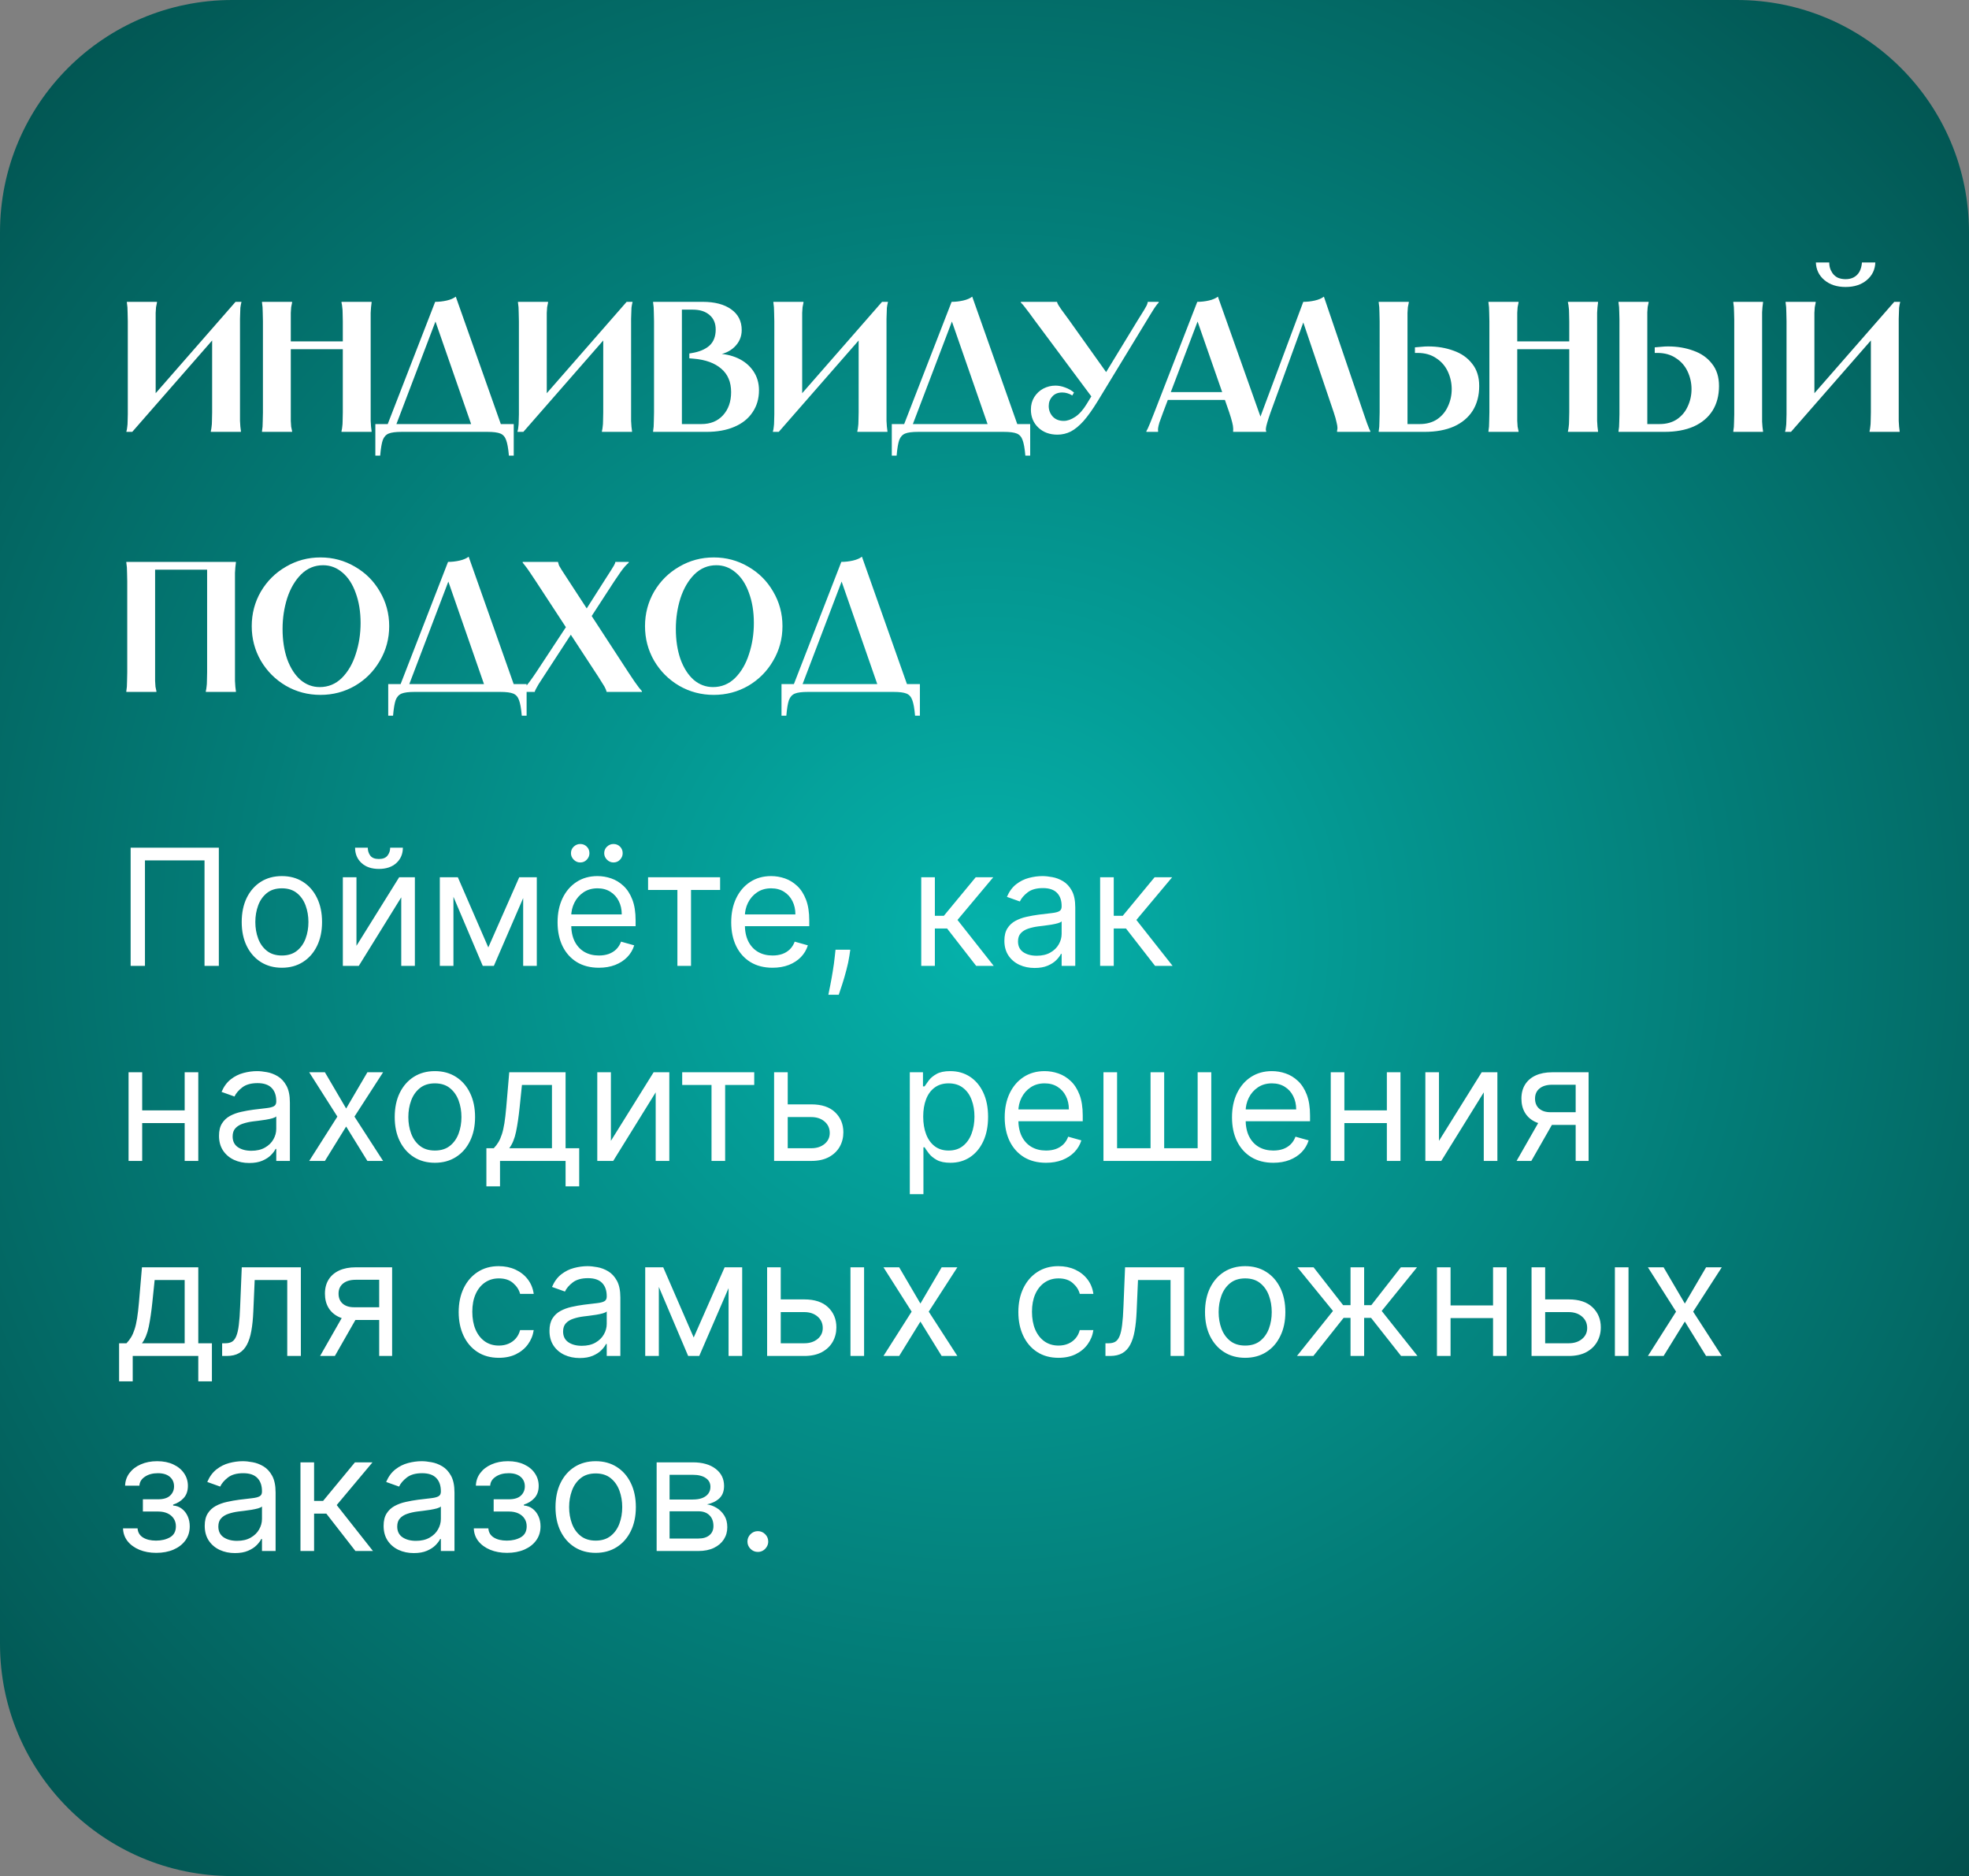
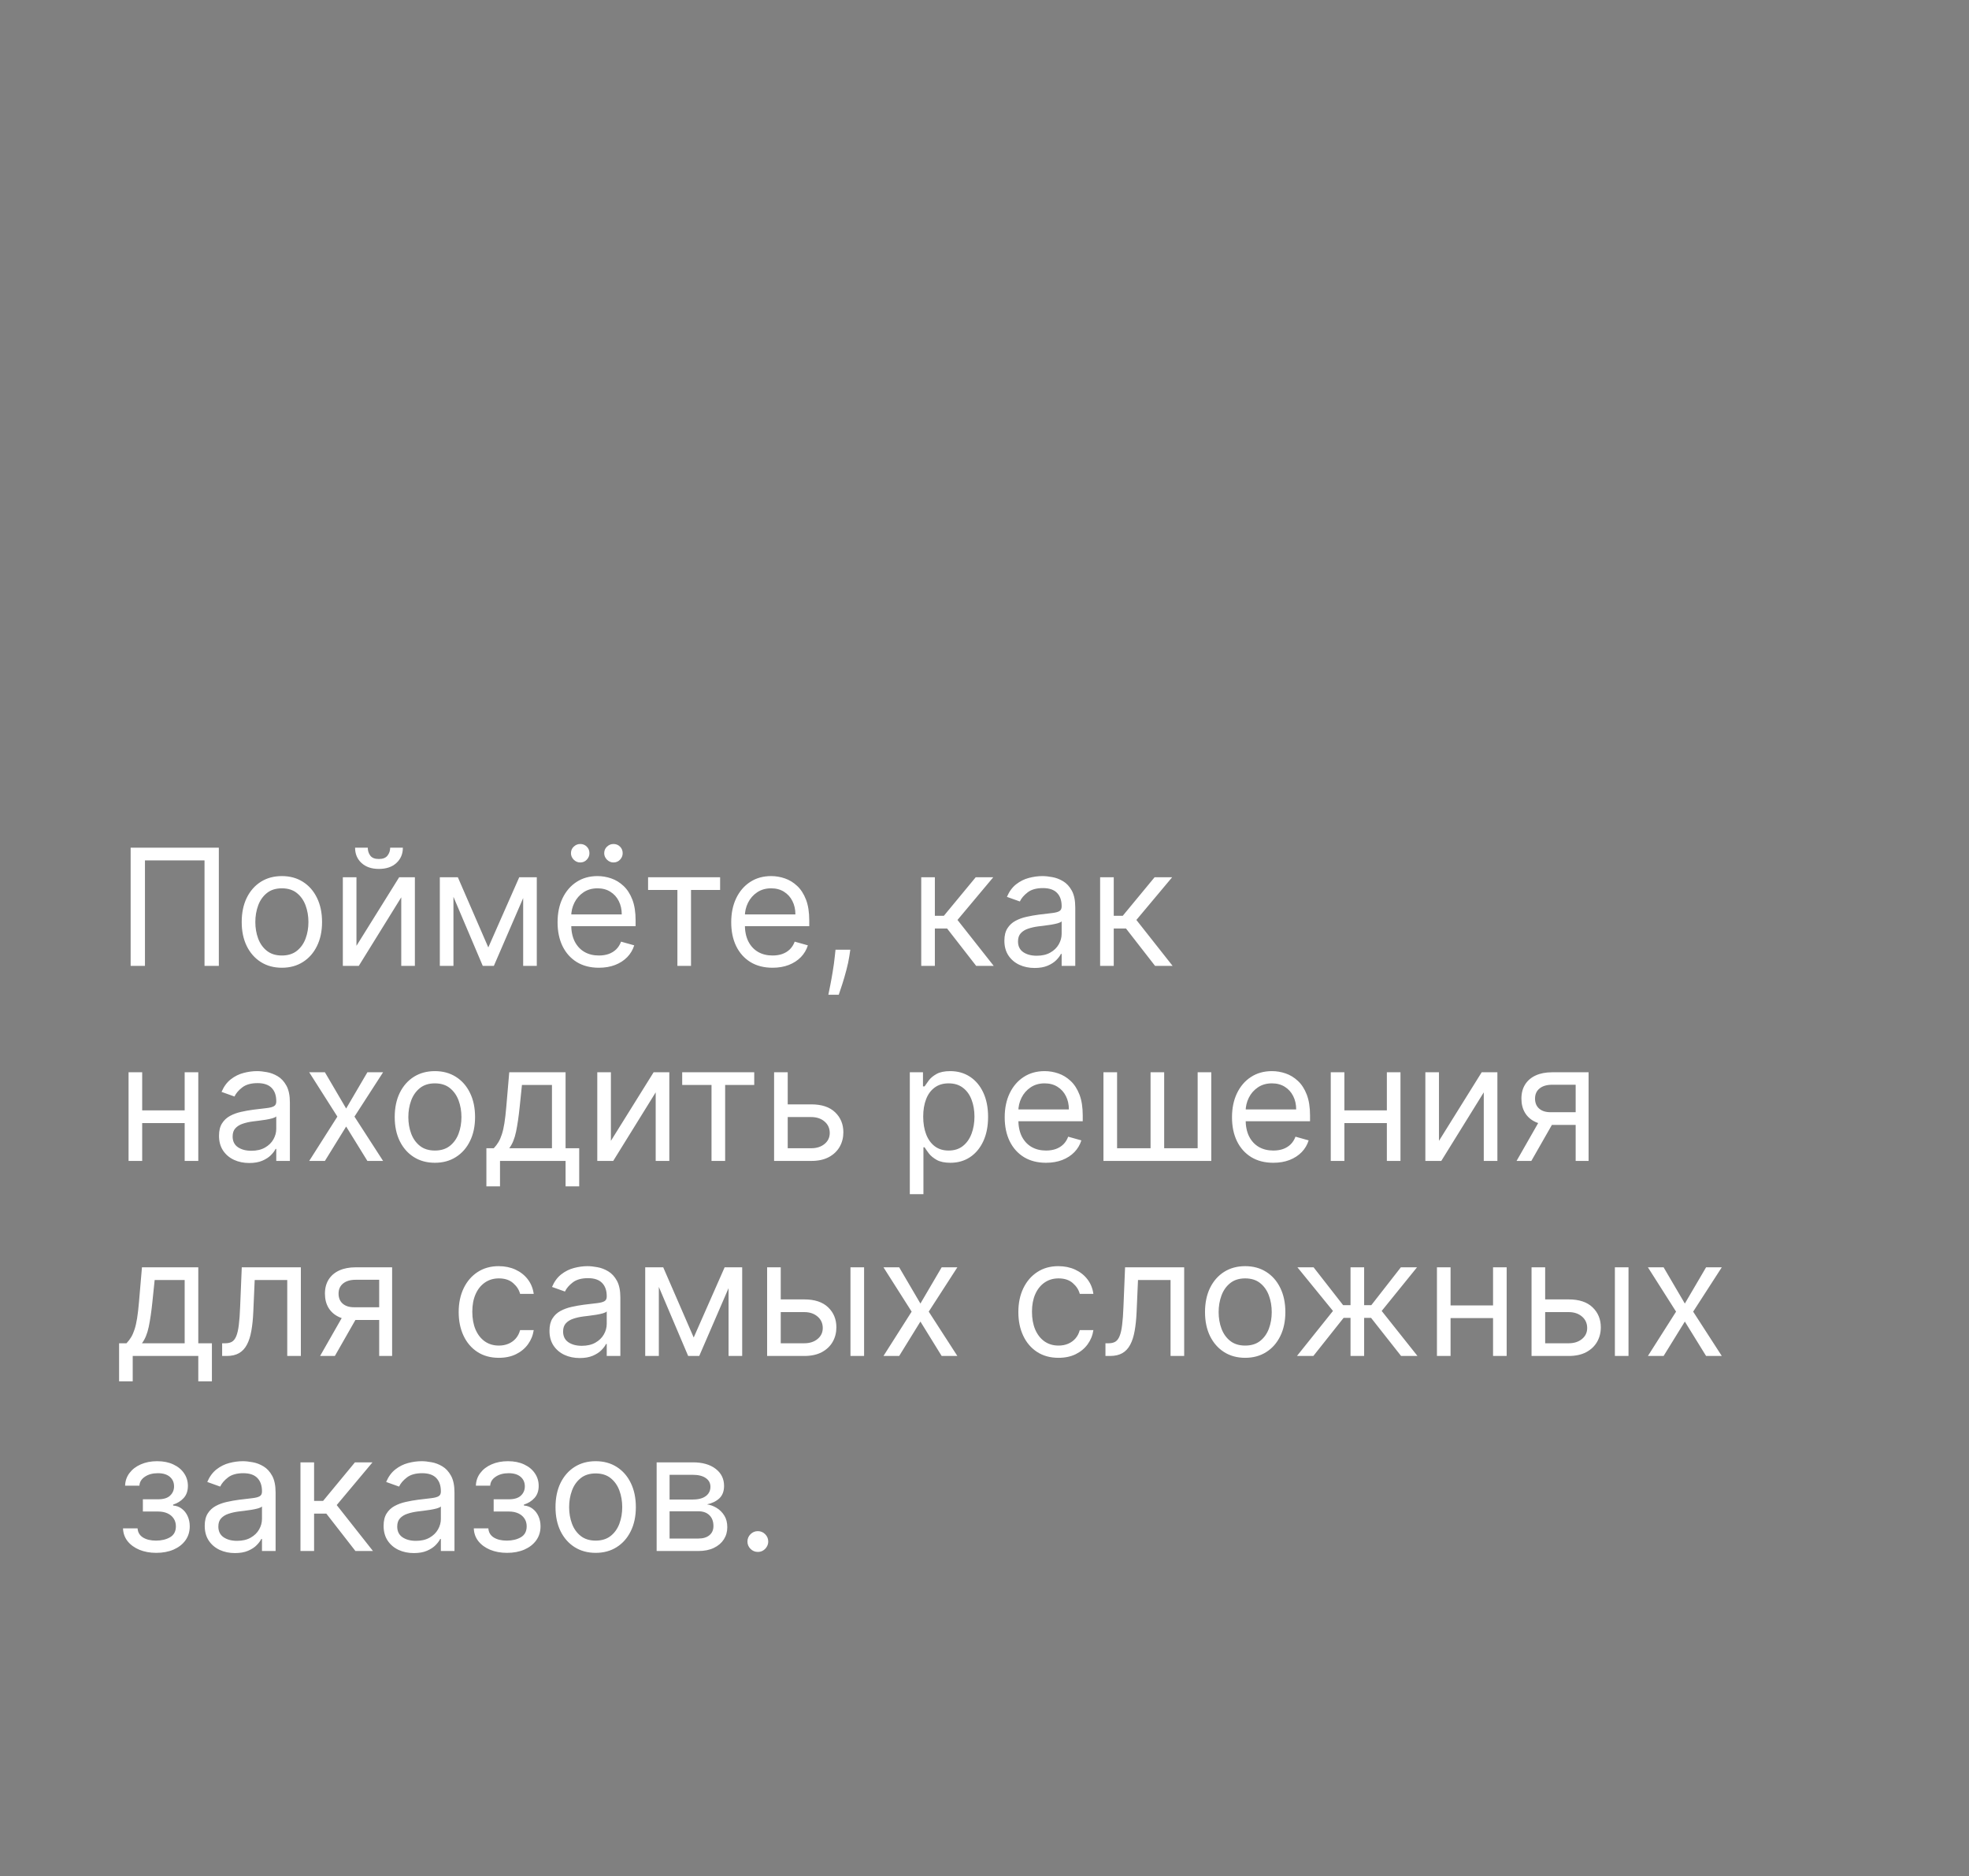
<svg xmlns="http://www.w3.org/2000/svg" width="424" height="404" viewBox="0 0 424 404" fill="none">
  <rect x="0" y="0" width="424" height="404" fill="#808080" stroke="none" />
-   <path d="M0 50C0 22.386 22.386 0 50 0H374C401.614 0 424 22.386 424 50V404H50C22.386 404 0 381.614 0 354V50Z" fill="url(#paint0_radial_898_41)" />
  <path d="M47.124 182.545V208H44.041V185.28H31.215V208H28.132V182.545H47.124ZM60.699 208.398C58.976 208.398 57.464 207.988 56.163 207.167C54.87 206.347 53.859 205.199 53.13 203.724C52.409 202.25 52.049 200.526 52.049 198.554C52.049 196.565 52.409 194.829 53.13 193.346C53.859 191.863 54.87 190.711 56.163 189.891C57.464 189.071 58.976 188.661 60.699 188.661C62.423 188.661 63.931 189.071 65.223 189.891C66.524 190.711 67.535 191.863 68.256 193.346C68.985 194.829 69.35 196.565 69.35 198.554C69.35 200.526 68.985 202.25 68.256 203.724C67.535 205.199 66.524 206.347 65.223 207.167C63.931 207.988 62.423 208.398 60.699 208.398ZM60.699 205.763C62.008 205.763 63.086 205.427 63.931 204.756C64.776 204.085 65.401 203.202 65.807 202.109C66.213 201.015 66.416 199.83 66.416 198.554C66.416 197.278 66.213 196.089 65.807 194.987C65.401 193.885 64.776 192.994 63.931 192.315C63.086 191.635 62.008 191.295 60.699 191.295C59.39 191.295 58.313 191.635 57.468 192.315C56.622 192.994 55.997 193.885 55.591 194.987C55.185 196.089 54.982 197.278 54.982 198.554C54.982 199.83 55.185 201.015 55.591 202.109C55.997 203.202 56.622 204.085 57.468 204.756C58.313 205.427 59.39 205.763 60.699 205.763ZM76.76 203.675L85.958 188.909H89.339V208H86.405V193.234L77.258 208H73.827V188.909H76.76V203.675ZM84.019 182.545H86.753C86.753 183.888 86.289 184.986 85.361 185.839C84.433 186.693 83.174 187.119 81.583 187.119C80.017 187.119 78.77 186.693 77.842 185.839C76.922 184.986 76.462 183.888 76.462 182.545H79.197C79.197 183.192 79.375 183.759 79.731 184.248C80.096 184.737 80.713 184.982 81.583 184.982C82.453 184.982 83.074 184.737 83.447 184.248C83.828 183.759 84.019 183.192 84.019 182.545ZM105.151 204.023L111.813 188.909H114.597L106.345 208H103.958L95.855 188.909H98.589L105.151 204.023ZM97.644 188.909V208H94.711V188.909H97.644ZM112.658 208V188.909H115.592V208H112.658ZM128.965 208.398C127.126 208.398 125.539 207.992 124.205 207.18C122.879 206.359 121.856 205.216 121.135 203.749C120.422 202.274 120.066 200.559 120.066 198.604C120.066 196.648 120.422 194.925 121.135 193.433C121.856 191.933 122.859 190.765 124.143 189.928C125.435 189.083 126.944 188.661 128.667 188.661C129.661 188.661 130.643 188.826 131.613 189.158C132.582 189.489 133.465 190.028 134.26 190.773C135.055 191.511 135.689 192.489 136.162 193.707C136.634 194.925 136.87 196.424 136.87 198.206V199.449H122.154V196.913H133.887C133.887 195.836 133.672 194.875 133.241 194.03C132.818 193.185 132.213 192.518 131.426 192.029C130.647 191.54 129.728 191.295 128.667 191.295C127.499 191.295 126.488 191.585 125.634 192.165C124.789 192.737 124.139 193.483 123.683 194.403C123.227 195.322 122.999 196.308 122.999 197.361V199.051C122.999 200.493 123.248 201.715 123.745 202.718C124.251 203.712 124.951 204.47 125.846 204.992C126.741 205.506 127.78 205.763 128.965 205.763C129.736 205.763 130.432 205.655 131.053 205.44C131.683 205.216 132.226 204.884 132.682 204.445C133.137 203.998 133.489 203.443 133.738 202.78L136.572 203.575C136.274 204.536 135.772 205.382 135.068 206.111C134.364 206.832 133.494 207.395 132.458 207.801C131.422 208.199 130.258 208.398 128.965 208.398ZM124.938 185.727C124.416 185.727 123.952 185.528 123.546 185.131C123.149 184.725 122.95 184.261 122.95 183.739C122.95 183.167 123.149 182.695 123.546 182.322C123.952 181.941 124.416 181.75 124.938 181.75C125.51 181.75 125.982 181.941 126.355 182.322C126.736 182.695 126.927 183.167 126.927 183.739C126.927 184.261 126.736 184.725 126.355 185.131C125.982 185.528 125.51 185.727 124.938 185.727ZM132.097 185.727C131.575 185.727 131.111 185.528 130.705 185.131C130.308 184.725 130.109 184.261 130.109 183.739C130.109 183.167 130.308 182.695 130.705 182.322C131.111 181.941 131.575 181.75 132.097 181.75C132.669 181.75 133.141 181.941 133.514 182.322C133.895 182.695 134.086 183.167 134.086 183.739C134.086 184.261 133.895 184.725 133.514 185.131C133.141 185.528 132.669 185.727 132.097 185.727ZM139.555 191.643V188.909H155.066V191.643H148.802V208H145.869V191.643H139.555ZM166.358 208.398C164.518 208.398 162.932 207.992 161.598 207.18C160.272 206.359 159.248 205.216 158.528 203.749C157.815 202.274 157.459 200.559 157.459 198.604C157.459 196.648 157.815 194.925 158.528 193.433C159.248 191.933 160.251 190.765 161.535 189.928C162.828 189.083 164.336 188.661 166.06 188.661C167.054 188.661 168.036 188.826 169.005 189.158C169.975 189.489 170.857 190.028 171.653 190.773C172.448 191.511 173.082 192.489 173.554 193.707C174.027 194.925 174.263 196.424 174.263 198.206V199.449H159.547V196.913H171.28C171.28 195.836 171.064 194.875 170.633 194.03C170.211 193.185 169.606 192.518 168.819 192.029C168.04 191.54 167.12 191.295 166.06 191.295C164.891 191.295 163.88 191.585 163.027 192.165C162.182 192.737 161.531 193.483 161.076 194.403C160.62 195.322 160.392 196.308 160.392 197.361V199.051C160.392 200.493 160.641 201.715 161.138 202.718C161.643 203.712 162.343 204.47 163.238 204.992C164.133 205.506 165.173 205.763 166.358 205.763C167.128 205.763 167.824 205.655 168.446 205.44C169.076 205.216 169.618 204.884 170.074 204.445C170.53 203.998 170.882 203.443 171.131 202.78L173.964 203.575C173.666 204.536 173.165 205.382 172.46 206.111C171.756 206.832 170.886 207.395 169.85 207.801C168.815 208.199 167.65 208.398 166.358 208.398ZM183.1 204.52L182.901 205.862C182.76 206.807 182.545 207.818 182.255 208.895C181.973 209.972 181.679 210.987 181.372 211.94C181.065 212.893 180.813 213.651 180.614 214.214H178.377C178.484 213.684 178.625 212.984 178.799 212.114C178.973 211.244 179.147 210.27 179.321 209.193C179.504 208.124 179.653 207.031 179.769 205.912L179.918 204.52H183.1ZM198.378 208V188.909H201.311V197.212H203.25L210.111 188.909H213.889L206.183 198.107L213.989 208H210.21L203.946 199.946H201.311V208H198.378ZM222.795 208.447C221.585 208.447 220.487 208.22 219.501 207.764C218.515 207.3 217.732 206.633 217.152 205.763C216.572 204.884 216.282 203.824 216.282 202.581C216.282 201.487 216.497 200.601 216.928 199.921C217.359 199.233 217.935 198.695 218.656 198.305C219.377 197.916 220.172 197.626 221.042 197.435C221.921 197.237 222.803 197.079 223.69 196.963C224.85 196.814 225.79 196.702 226.511 196.627C227.24 196.545 227.77 196.408 228.102 196.217C228.442 196.027 228.612 195.695 228.612 195.223V195.124C228.612 193.897 228.276 192.944 227.605 192.265C226.942 191.585 225.935 191.246 224.585 191.246C223.184 191.246 222.086 191.552 221.291 192.165C220.495 192.779 219.936 193.433 219.613 194.129L216.829 193.135C217.326 191.975 217.989 191.072 218.817 190.425C219.654 189.771 220.566 189.315 221.552 189.058C222.546 188.793 223.524 188.661 224.485 188.661C225.098 188.661 225.803 188.735 226.598 188.884C227.402 189.025 228.176 189.319 228.922 189.767C229.676 190.214 230.302 190.889 230.799 191.793C231.296 192.696 231.545 193.906 231.545 195.422V208H228.612V205.415H228.462C228.263 205.829 227.932 206.272 227.468 206.745C227.004 207.217 226.387 207.619 225.616 207.95C224.846 208.282 223.905 208.447 222.795 208.447ZM223.242 205.812C224.402 205.812 225.38 205.585 226.175 205.129C226.979 204.673 227.584 204.085 227.99 203.364C228.404 202.643 228.612 201.885 228.612 201.089V198.405C228.487 198.554 228.214 198.691 227.791 198.815C227.377 198.931 226.896 199.035 226.349 199.126C225.811 199.209 225.285 199.283 224.771 199.349C224.266 199.407 223.855 199.457 223.54 199.499C222.778 199.598 222.066 199.76 221.403 199.983C220.748 200.199 220.218 200.526 219.812 200.965C219.414 201.396 219.215 201.984 219.215 202.73C219.215 203.749 219.592 204.52 220.346 205.042C221.109 205.556 222.074 205.812 223.242 205.812ZM236.899 208V188.909H239.832V197.212H241.771L248.631 188.909H252.41L244.704 198.107L252.509 208H248.731L242.467 199.946H239.832V208H236.899ZM40.462 239.112V241.847H29.922V239.112H40.462ZM30.618 230.909V250H27.685V230.909H30.618ZM42.699 230.909V250H39.766V230.909H42.699ZM53.674 250.447C52.464 250.447 51.366 250.22 50.38 249.764C49.394 249.3 48.611 248.633 48.031 247.763C47.451 246.884 47.161 245.824 47.161 244.581C47.161 243.487 47.376 242.601 47.807 241.921C48.238 241.233 48.814 240.695 49.535 240.305C50.256 239.916 51.051 239.626 51.921 239.435C52.8 239.237 53.682 239.079 54.569 238.963C55.729 238.814 56.669 238.702 57.39 238.627C58.119 238.545 58.649 238.408 58.981 238.217C59.321 238.027 59.49 237.695 59.49 237.223V237.124C59.49 235.897 59.155 234.944 58.484 234.265C57.821 233.585 56.814 233.246 55.463 233.246C54.063 233.246 52.965 233.552 52.17 234.165C51.374 234.779 50.815 235.433 50.492 236.129L47.708 235.135C48.205 233.975 48.868 233.072 49.696 232.425C50.533 231.771 51.445 231.315 52.431 231.058C53.425 230.793 54.403 230.661 55.364 230.661C55.977 230.661 56.681 230.735 57.477 230.884C58.281 231.025 59.055 231.319 59.801 231.767C60.555 232.214 61.181 232.889 61.678 233.793C62.175 234.696 62.424 235.906 62.424 237.422V250H59.49V247.415H59.341C59.142 247.829 58.811 248.272 58.347 248.745C57.883 249.217 57.266 249.619 56.495 249.95C55.724 250.282 54.784 250.447 53.674 250.447ZM54.121 247.812C55.281 247.812 56.259 247.585 57.054 247.129C57.858 246.673 58.463 246.085 58.869 245.364C59.283 244.643 59.49 243.885 59.49 243.089V240.405C59.366 240.554 59.093 240.691 58.67 240.815C58.256 240.931 57.775 241.035 57.228 241.126C56.69 241.209 56.164 241.283 55.65 241.349C55.144 241.407 54.734 241.457 54.419 241.499C53.657 241.598 52.944 241.76 52.282 241.983C51.627 242.199 51.097 242.526 50.691 242.965C50.293 243.396 50.094 243.984 50.094 244.73C50.094 245.749 50.471 246.52 51.225 247.042C51.987 247.556 52.953 247.812 54.121 247.812ZM69.965 230.909L74.539 238.714L79.113 230.909H82.493L76.329 240.455L82.493 250H79.113L74.539 242.592L69.965 250H66.584L72.65 240.455L66.584 230.909H69.965ZM93.648 250.398C91.925 250.398 90.413 249.988 89.112 249.167C87.819 248.347 86.808 247.199 86.079 245.724C85.358 244.25 84.998 242.526 84.998 240.554C84.998 238.565 85.358 236.829 86.079 235.346C86.808 233.863 87.819 232.711 89.112 231.891C90.413 231.071 91.925 230.661 93.648 230.661C95.372 230.661 96.88 231.071 98.172 231.891C99.473 232.711 100.484 233.863 101.205 235.346C101.934 236.829 102.299 238.565 102.299 240.554C102.299 242.526 101.934 244.25 101.205 245.724C100.484 247.199 99.473 248.347 98.172 249.167C96.88 249.988 95.372 250.398 93.648 250.398ZM93.648 247.763C94.957 247.763 96.035 247.427 96.88 246.756C97.725 246.085 98.351 245.202 98.757 244.109C99.163 243.015 99.366 241.83 99.366 240.554C99.366 239.278 99.163 238.089 98.757 236.987C98.351 235.885 97.725 234.994 96.88 234.315C96.035 233.635 94.957 233.295 93.648 233.295C92.339 233.295 91.262 233.635 90.417 234.315C89.572 234.994 88.946 235.885 88.54 236.987C88.134 238.089 87.931 239.278 87.931 240.554C87.931 241.83 88.134 243.015 88.54 244.109C88.946 245.202 89.572 246.085 90.417 246.756C91.262 247.427 92.339 247.763 93.648 247.763ZM104.738 255.469V247.266H106.329C106.718 246.86 107.054 246.42 107.336 245.948C107.617 245.476 107.862 244.917 108.069 244.27C108.285 243.616 108.467 242.82 108.616 241.884C108.765 240.939 108.898 239.8 109.014 238.466L109.66 230.909H121.791V247.266H124.724V255.469H121.791V250H107.671V255.469H104.738ZM109.66 247.266H118.857V233.643H112.394L111.897 238.466C111.69 240.463 111.433 242.207 111.127 243.699C110.82 245.19 110.331 246.379 109.66 247.266ZM131.551 245.675L140.748 230.909H144.129V250H141.195V235.234L132.048 250H128.617V230.909H131.551V245.675ZM146.903 233.643V230.909H162.415V233.643H156.151V250H153.217V233.643H146.903ZM169.229 237.82H174.698C176.935 237.82 178.646 238.387 179.831 239.522C181.016 240.658 181.608 242.095 181.608 243.835C181.608 244.979 181.343 246.019 180.813 246.955C180.282 247.883 179.504 248.625 178.476 249.18C177.449 249.727 176.189 250 174.698 250H166.693V230.909H169.627V247.266H174.698C175.858 247.266 176.811 246.959 177.556 246.346C178.302 245.733 178.675 244.946 178.675 243.984C178.675 242.973 178.302 242.149 177.556 241.511C176.811 240.873 175.858 240.554 174.698 240.554H169.229V237.82ZM195.917 257.159V230.909H198.751V233.942H199.099C199.314 233.61 199.613 233.188 199.994 232.674C200.383 232.152 200.938 231.688 201.659 231.282C202.388 230.868 203.374 230.661 204.617 230.661C206.225 230.661 207.642 231.062 208.868 231.866C210.094 232.67 211.051 233.809 211.739 235.284C212.427 236.759 212.771 238.499 212.771 240.504C212.771 242.526 212.427 244.279 211.739 245.762C211.051 247.237 210.099 248.38 208.881 249.192C207.662 249.996 206.258 250.398 204.667 250.398C203.441 250.398 202.459 250.195 201.721 249.789C200.984 249.374 200.416 248.906 200.019 248.384C199.621 247.854 199.314 247.415 199.099 247.067H198.85V257.159H195.917ZM198.801 240.455C198.801 241.896 199.012 243.168 199.434 244.27C199.857 245.364 200.474 246.222 201.286 246.843C202.098 247.456 203.093 247.763 204.269 247.763C205.496 247.763 206.519 247.44 207.339 246.793C208.168 246.139 208.789 245.26 209.204 244.158C209.626 243.048 209.838 241.813 209.838 240.455C209.838 239.112 209.63 237.902 209.216 236.825C208.81 235.74 208.193 234.882 207.364 234.252C206.544 233.614 205.512 233.295 204.269 233.295C203.076 233.295 202.074 233.598 201.262 234.203C200.45 234.799 199.836 235.636 199.422 236.713C199.008 237.782 198.801 239.029 198.801 240.455ZM225.249 250.398C223.41 250.398 221.823 249.992 220.489 249.18C219.163 248.359 218.14 247.216 217.419 245.749C216.707 244.274 216.35 242.559 216.35 240.604C216.35 238.648 216.707 236.925 217.419 235.433C218.14 233.933 219.143 232.765 220.427 231.928C221.72 231.083 223.228 230.661 224.951 230.661C225.945 230.661 226.927 230.826 227.897 231.158C228.866 231.489 229.749 232.028 230.544 232.773C231.34 233.511 231.974 234.489 232.446 235.707C232.918 236.925 233.154 238.424 233.154 240.206V241.449H218.438V238.913H230.171C230.171 237.836 229.956 236.875 229.525 236.03C229.102 235.185 228.498 234.518 227.71 234.029C226.932 233.54 226.012 233.295 224.951 233.295C223.783 233.295 222.772 233.585 221.919 234.165C221.073 234.737 220.423 235.483 219.967 236.403C219.511 237.322 219.284 238.308 219.284 239.361V241.051C219.284 242.493 219.532 243.715 220.029 244.718C220.535 245.712 221.235 246.47 222.13 246.992C223.025 247.506 224.065 247.763 225.249 247.763C226.02 247.763 226.716 247.655 227.338 247.44C227.967 247.216 228.51 246.884 228.966 246.445C229.421 245.998 229.774 245.443 230.022 244.78L232.856 245.575C232.558 246.536 232.056 247.382 231.352 248.111C230.648 248.832 229.778 249.395 228.742 249.801C227.706 250.199 226.542 250.398 225.249 250.398ZM237.616 230.909H240.55V247.266H247.758V230.909H250.692V247.266H257.9V230.909H260.834V250H237.616V230.909ZM274.195 250.398C272.355 250.398 270.769 249.992 269.434 249.18C268.109 248.359 267.085 247.216 266.365 245.749C265.652 244.274 265.296 242.559 265.296 240.604C265.296 238.648 265.652 236.925 266.365 235.433C267.085 233.933 268.088 232.765 269.372 231.928C270.665 231.083 272.173 230.661 273.896 230.661C274.891 230.661 275.873 230.826 276.842 231.158C277.812 231.489 278.694 232.028 279.49 232.773C280.285 233.511 280.919 234.489 281.391 235.707C281.863 236.925 282.1 238.424 282.1 240.206V241.449H267.384V238.913H279.117C279.117 237.836 278.901 236.875 278.47 236.03C278.048 235.185 277.443 234.518 276.656 234.029C275.877 233.54 274.957 233.295 273.896 233.295C272.728 233.295 271.717 233.585 270.864 234.165C270.019 234.737 269.368 235.483 268.912 236.403C268.457 237.322 268.229 238.308 268.229 239.361V241.051C268.229 242.493 268.477 243.715 268.975 244.718C269.48 245.712 270.18 246.47 271.075 246.992C271.97 247.506 273.01 247.763 274.195 247.763C274.965 247.763 275.661 247.655 276.283 247.44C276.913 247.216 277.455 246.884 277.911 246.445C278.367 245.998 278.719 245.443 278.968 244.78L281.801 245.575C281.503 246.536 281.002 247.382 280.297 248.111C279.593 248.832 278.723 249.395 277.687 249.801C276.652 250.199 275.487 250.398 274.195 250.398ZM299.339 239.112V241.847H288.799V239.112H299.339ZM289.495 230.909V250H286.562V230.909H289.495ZM301.576 230.909V250H298.643V230.909H301.576ZM309.866 245.675L319.063 230.909H322.444V250H319.511V235.234L310.363 250H306.933V230.909H309.866V245.675ZM339.301 250V233.594H334.23C333.086 233.594 332.187 233.859 331.533 234.389C330.878 234.92 330.551 235.649 330.551 236.577C330.551 237.488 330.845 238.205 331.433 238.727C332.03 239.249 332.846 239.51 333.882 239.51H340.047V242.244H333.882C332.589 242.244 331.475 242.016 330.538 241.561C329.602 241.105 328.881 240.455 328.376 239.609C327.87 238.756 327.618 237.745 327.618 236.577C327.618 235.4 327.883 234.389 328.413 233.544C328.943 232.699 329.702 232.048 330.688 231.593C331.682 231.137 332.863 230.909 334.23 230.909H342.085V250H339.301ZM326.574 250L331.993 240.504H335.174L329.755 250H326.574ZM25.646 297.469V289.266H27.237C27.627 288.86 27.962 288.42 28.244 287.948C28.526 287.476 28.77 286.917 28.977 286.27C29.193 285.616 29.375 284.82 29.524 283.884C29.673 282.939 29.806 281.8 29.922 280.466L30.568 272.909H42.699V289.266H45.632V297.469H42.699V292H28.579V297.469H25.646ZM30.568 289.266H39.766V275.643H33.303L32.805 280.466C32.598 282.463 32.341 284.207 32.035 285.699C31.728 287.19 31.239 288.379 30.568 289.266ZM47.835 292V289.266H48.531C49.103 289.266 49.579 289.154 49.961 288.93C50.342 288.698 50.648 288.296 50.88 287.724C51.12 287.144 51.303 286.341 51.427 285.313C51.56 284.277 51.655 282.96 51.713 281.361L52.061 272.909H64.788V292H61.855V275.643H54.845L54.547 282.455C54.48 284.021 54.34 285.4 54.124 286.593C53.917 287.778 53.598 288.773 53.167 289.576C52.745 290.38 52.181 290.985 51.477 291.391C50.773 291.797 49.89 292 48.83 292H47.835ZM81.654 292V275.594H76.583C75.44 275.594 74.541 275.859 73.886 276.389C73.232 276.92 72.904 277.649 72.904 278.577C72.904 279.488 73.198 280.205 73.787 280.727C74.383 281.249 75.2 281.51 76.235 281.51H82.4V284.244H76.235C74.943 284.244 73.828 284.016 72.892 283.561C71.956 283.105 71.235 282.455 70.729 281.609C70.224 280.756 69.971 279.745 69.971 278.577C69.971 277.4 70.236 276.389 70.767 275.544C71.297 274.699 72.055 274.048 73.041 273.593C74.035 273.137 75.216 272.909 76.583 272.909H84.439V292H81.654ZM68.927 292L74.346 282.504H77.528L72.109 292H68.927ZM107.423 292.398C105.633 292.398 104.092 291.975 102.799 291.13C101.507 290.285 100.512 289.121 99.816 287.637C99.12 286.154 98.772 284.46 98.772 282.554C98.772 280.615 99.129 278.904 99.841 277.421C100.562 275.929 101.565 274.765 102.849 273.928C104.142 273.083 105.65 272.661 107.373 272.661C108.715 272.661 109.925 272.909 111.002 273.406C112.079 273.903 112.962 274.599 113.65 275.494C114.337 276.389 114.764 277.433 114.93 278.626H111.997C111.773 277.756 111.276 276.986 110.505 276.315C109.743 275.635 108.715 275.295 107.423 275.295C106.279 275.295 105.277 275.594 104.415 276.19C103.561 276.779 102.894 277.611 102.414 278.689C101.942 279.757 101.705 281.013 101.705 282.455C101.705 283.929 101.937 285.214 102.401 286.308C102.874 287.401 103.537 288.251 104.39 288.855C105.252 289.46 106.263 289.763 107.423 289.763C108.185 289.763 108.877 289.63 109.498 289.365C110.12 289.1 110.646 288.719 111.077 288.222C111.508 287.724 111.814 287.128 111.997 286.432H114.93C114.764 287.559 114.354 288.574 113.699 289.477C113.053 290.372 112.195 291.084 111.127 291.615C110.066 292.137 108.831 292.398 107.423 292.398ZM124.836 292.447C123.626 292.447 122.528 292.22 121.542 291.764C120.556 291.3 119.773 290.633 119.193 289.763C118.613 288.884 118.323 287.824 118.323 286.581C118.323 285.487 118.538 284.601 118.969 283.921C119.4 283.233 119.976 282.695 120.697 282.305C121.418 281.916 122.213 281.626 123.083 281.435C123.962 281.237 124.844 281.079 125.731 280.963C126.891 280.814 127.831 280.702 128.552 280.627C129.281 280.545 129.811 280.408 130.143 280.217C130.483 280.027 130.653 279.695 130.653 279.223V279.124C130.653 277.897 130.317 276.944 129.646 276.265C128.983 275.585 127.976 275.246 126.626 275.246C125.225 275.246 124.127 275.552 123.332 276.165C122.536 276.779 121.977 277.433 121.654 278.129L118.87 277.135C119.367 275.975 120.03 275.072 120.858 274.425C121.695 273.771 122.607 273.315 123.593 273.058C124.587 272.793 125.565 272.661 126.526 272.661C127.139 272.661 127.844 272.735 128.639 272.884C129.443 273.025 130.218 273.319 130.963 273.767C131.717 274.214 132.343 274.889 132.84 275.793C133.337 276.696 133.586 277.906 133.586 279.422V292H130.653V289.415H130.503C130.305 289.829 129.973 290.272 129.509 290.745C129.045 291.217 128.428 291.619 127.657 291.95C126.887 292.282 125.946 292.447 124.836 292.447ZM125.283 289.812C126.443 289.812 127.421 289.585 128.216 289.129C129.02 288.673 129.625 288.085 130.031 287.364C130.445 286.643 130.653 285.885 130.653 285.089V282.405C130.528 282.554 130.255 282.691 129.832 282.815C129.418 282.931 128.937 283.035 128.39 283.126C127.852 283.209 127.326 283.283 126.812 283.349C126.307 283.407 125.896 283.457 125.581 283.499C124.819 283.598 124.107 283.76 123.444 283.983C122.789 284.199 122.259 284.526 121.853 284.965C121.455 285.396 121.256 285.984 121.256 286.73C121.256 287.749 121.633 288.52 122.387 289.042C123.15 289.556 124.115 289.812 125.283 289.812ZM149.38 288.023L156.042 272.909H158.826L150.573 292H148.187L140.083 272.909H142.817L149.38 288.023ZM141.873 272.909V292H138.94V272.909H141.873ZM156.887 292V272.909H159.82V292H156.887ZM167.725 279.82H173.194C175.431 279.82 177.142 280.387 178.327 281.522C179.512 282.658 180.104 284.095 180.104 285.835C180.104 286.979 179.839 288.019 179.309 288.955C178.779 289.883 178 290.625 176.972 291.18C175.945 291.727 174.685 292 173.194 292H165.19V272.909H168.123V289.266H173.194C174.354 289.266 175.307 288.959 176.052 288.346C176.798 287.733 177.171 286.946 177.171 285.984C177.171 284.973 176.798 284.149 176.052 283.511C175.307 282.873 174.354 282.554 173.194 282.554H167.725V279.82ZM183.137 292V272.909H186.07V292H183.137ZM193.627 272.909L198.201 280.714L202.775 272.909H206.155L199.991 282.455L206.155 292H202.775L198.201 284.592L193.627 292H190.246L196.312 282.455L190.246 272.909H193.627ZM227.94 292.398C226.151 292.398 224.609 291.975 223.317 291.13C222.024 290.285 221.03 289.121 220.334 287.637C219.638 286.154 219.29 284.46 219.29 282.554C219.29 280.615 219.646 278.904 220.359 277.421C221.08 275.929 222.082 274.765 223.366 273.928C224.659 273.083 226.167 272.661 227.891 272.661C229.233 272.661 230.443 272.909 231.52 273.406C232.597 273.903 233.48 274.599 234.167 275.494C234.855 276.389 235.282 277.433 235.447 278.626H232.514C232.29 277.756 231.793 276.986 231.023 276.315C230.26 275.635 229.233 275.295 227.94 275.295C226.797 275.295 225.794 275.594 224.933 276.19C224.079 276.779 223.412 277.611 222.931 278.689C222.459 279.757 222.223 281.013 222.223 282.455C222.223 283.929 222.455 285.214 222.919 286.308C223.391 287.401 224.054 288.251 224.908 288.855C225.769 289.46 226.78 289.763 227.94 289.763C228.703 289.763 229.395 289.63 230.016 289.365C230.637 289.1 231.164 288.719 231.594 288.222C232.025 287.724 232.332 287.128 232.514 286.432H235.447C235.282 287.559 234.872 288.574 234.217 289.477C233.571 290.372 232.713 291.084 231.644 291.615C230.584 292.137 229.349 292.398 227.94 292.398ZM238.045 292V289.266H238.741C239.313 289.266 239.789 289.154 240.17 288.93C240.552 288.698 240.858 288.296 241.09 287.724C241.33 287.144 241.513 286.341 241.637 285.313C241.77 284.277 241.865 282.96 241.923 281.361L242.271 272.909H254.998V292H252.065V275.643H245.055L244.757 282.455C244.69 284.021 244.55 285.4 244.334 286.593C244.127 287.778 243.808 288.773 243.377 289.576C242.955 290.38 242.391 290.985 241.687 291.391C240.982 291.797 240.1 292 239.039 292H238.045ZM268.136 292.398C266.412 292.398 264.9 291.988 263.599 291.167C262.306 290.347 261.296 289.199 260.566 287.724C259.846 286.25 259.485 284.526 259.485 282.554C259.485 280.565 259.846 278.829 260.566 277.346C261.296 275.863 262.306 274.711 263.599 273.891C264.9 273.071 266.412 272.661 268.136 272.661C269.859 272.661 271.367 273.071 272.66 273.891C273.961 274.711 274.972 275.863 275.692 277.346C276.422 278.829 276.786 280.565 276.786 282.554C276.786 284.526 276.422 286.25 275.692 287.724C274.972 289.199 273.961 290.347 272.66 291.167C271.367 291.988 269.859 292.398 268.136 292.398ZM268.136 289.763C269.445 289.763 270.522 289.427 271.367 288.756C272.212 288.085 272.838 287.202 273.244 286.109C273.65 285.015 273.853 283.83 273.853 282.554C273.853 281.278 273.65 280.089 273.244 278.987C272.838 277.885 272.212 276.994 271.367 276.315C270.522 275.635 269.445 275.295 268.136 275.295C266.826 275.295 265.749 275.635 264.904 276.315C264.059 276.994 263.433 277.885 263.027 278.987C262.621 280.089 262.418 281.278 262.418 282.554C262.418 283.83 262.621 285.015 263.027 286.109C263.433 287.202 264.059 288.085 264.904 288.756C265.749 289.427 266.826 289.763 268.136 289.763ZM279.284 292L287.04 282.305L279.384 272.909H282.864L289.228 281.062H290.819V272.909H293.752V281.062H295.293L301.657 272.909H305.137L297.53 282.305L305.236 292H301.706L295.243 283.797H293.752V292H290.819V283.797H289.327L282.814 292H279.284ZM322.205 281.112V283.847H311.665V281.112H322.205ZM312.361 272.909V292H309.428V272.909H312.361ZM324.442 272.909V292H321.509V272.909H324.442ZM332.334 279.82H337.803C340.04 279.82 341.751 280.387 342.936 281.522C344.121 282.658 344.714 284.095 344.714 285.835C344.714 286.979 344.449 288.019 343.918 288.955C343.388 289.883 342.609 290.625 341.582 291.18C340.554 291.727 339.295 292 337.803 292H329.799V272.909H332.732V289.266H337.803C338.963 289.266 339.916 288.959 340.662 288.346C341.408 287.733 341.78 286.946 341.78 285.984C341.78 284.973 341.408 284.149 340.662 283.511C339.916 282.873 338.963 282.554 337.803 282.554H332.334V279.82ZM347.746 292V272.909H350.68V292H347.746ZM358.236 272.909L362.81 280.714L367.384 272.909H370.765L364.6 282.455L370.765 292H367.384L362.81 284.592L358.236 292H354.856L360.921 282.455L354.856 272.909H358.236ZM26.491 329.128H29.624C29.69 329.99 30.079 330.644 30.792 331.092C31.513 331.539 32.449 331.763 33.601 331.763C34.778 331.763 35.784 331.522 36.621 331.042C37.458 330.553 37.876 329.766 37.876 328.68C37.876 328.042 37.719 327.487 37.404 327.015C37.089 326.534 36.646 326.161 36.074 325.896C35.502 325.631 34.827 325.499 34.048 325.499H30.767V322.864H34.048C35.217 322.864 36.078 322.598 36.633 322.068C37.197 321.538 37.479 320.875 37.479 320.08C37.479 319.226 37.176 318.542 36.571 318.029C35.967 317.507 35.109 317.246 33.999 317.246C32.88 317.246 31.948 317.498 31.202 318.004C30.456 318.501 30.063 319.143 30.021 319.93H26.939C26.972 318.903 27.287 317.996 27.884 317.208C28.48 316.413 29.292 315.792 30.32 315.344C31.347 314.888 32.524 314.661 33.849 314.661C35.192 314.661 36.356 314.897 37.342 315.369C38.336 315.833 39.103 316.467 39.641 317.271C40.188 318.066 40.462 318.969 40.462 319.98C40.462 321.057 40.159 321.927 39.554 322.59C38.95 323.253 38.191 323.725 37.28 324.007V324.206C38.001 324.256 38.626 324.488 39.157 324.902C39.695 325.308 40.114 325.842 40.412 326.505C40.71 327.16 40.859 327.885 40.859 328.68C40.859 329.84 40.549 330.851 39.927 331.713C39.306 332.567 38.452 333.229 37.367 333.702C36.281 334.166 35.043 334.398 33.651 334.398C32.3 334.398 31.09 334.178 30.021 333.739C28.952 333.292 28.103 332.674 27.473 331.887C26.852 331.092 26.525 330.172 26.491 329.128ZM50.597 334.447C49.388 334.447 48.29 334.22 47.304 333.764C46.318 333.3 45.535 332.633 44.955 331.763C44.375 330.884 44.085 329.824 44.085 328.581C44.085 327.487 44.3 326.601 44.731 325.921C45.162 325.233 45.738 324.695 46.459 324.305C47.179 323.916 47.975 323.626 48.845 323.435C49.723 323.237 50.606 323.079 51.492 322.963C52.652 322.814 53.593 322.702 54.314 322.627C55.043 322.545 55.573 322.408 55.905 322.217C56.244 322.027 56.414 321.695 56.414 321.223V321.124C56.414 319.897 56.079 318.944 55.407 318.265C54.745 317.585 53.738 317.246 52.387 317.246C50.987 317.246 49.889 317.552 49.094 318.165C48.298 318.779 47.739 319.433 47.416 320.129L44.632 319.135C45.129 317.975 45.792 317.072 46.62 316.425C47.457 315.771 48.368 315.315 49.355 315.058C50.349 314.793 51.327 314.661 52.288 314.661C52.901 314.661 53.605 314.735 54.401 314.884C55.205 315.025 55.979 315.319 56.725 315.767C57.479 316.214 58.105 316.889 58.602 317.793C59.099 318.696 59.347 319.906 59.347 321.422V334H56.414V331.415H56.265C56.066 331.829 55.735 332.272 55.271 332.745C54.807 333.217 54.19 333.619 53.419 333.95C52.648 334.282 51.708 334.447 50.597 334.447ZM51.045 331.812C52.205 331.812 53.183 331.585 53.978 331.129C54.782 330.673 55.387 330.085 55.793 329.364C56.207 328.643 56.414 327.885 56.414 327.089V324.405C56.29 324.554 56.017 324.691 55.594 324.815C55.18 324.931 54.699 325.035 54.152 325.126C53.614 325.209 53.087 325.283 52.574 325.349C52.068 325.407 51.658 325.457 51.343 325.499C50.581 325.598 49.868 325.76 49.205 325.983C48.551 326.199 48.02 326.526 47.614 326.965C47.217 327.396 47.018 327.984 47.018 328.73C47.018 329.749 47.395 330.52 48.149 331.042C48.911 331.556 49.877 331.812 51.045 331.812ZM64.701 334V314.909H67.635V323.212H69.573L76.434 314.909H80.213L72.507 324.107L80.312 334H76.534L70.269 325.946H67.635V334H64.701ZM89.118 334.447C87.908 334.447 86.81 334.22 85.824 333.764C84.838 333.3 84.055 332.633 83.475 331.763C82.895 330.884 82.605 329.824 82.605 328.581C82.605 327.487 82.821 326.601 83.251 325.921C83.682 325.233 84.258 324.695 84.979 324.305C85.7 323.916 86.496 323.626 87.365 323.435C88.244 323.237 89.126 323.079 90.013 322.963C91.173 322.814 92.113 322.702 92.834 322.627C93.563 322.545 94.094 322.408 94.425 322.217C94.765 322.027 94.935 321.695 94.935 321.223V321.124C94.935 319.897 94.599 318.944 93.928 318.265C93.265 317.585 92.258 317.246 90.908 317.246C89.507 317.246 88.409 317.552 87.614 318.165C86.819 318.779 86.259 319.433 85.936 320.129L83.152 319.135C83.649 317.975 84.312 317.072 85.141 316.425C85.978 315.771 86.889 315.315 87.875 315.058C88.869 314.793 89.847 314.661 90.808 314.661C91.421 314.661 92.126 314.735 92.921 314.884C93.725 315.025 94.5 315.319 95.246 315.767C95.999 316.214 96.625 316.889 97.122 317.793C97.619 318.696 97.868 319.906 97.868 321.422V334H94.935V331.415H94.786C94.587 331.829 94.255 332.272 93.791 332.745C93.327 333.217 92.71 333.619 91.939 333.95C91.169 334.282 90.228 334.447 89.118 334.447ZM89.565 331.812C90.725 331.812 91.703 331.585 92.499 331.129C93.302 330.673 93.907 330.085 94.313 329.364C94.728 328.643 94.935 327.885 94.935 327.089V324.405C94.811 324.554 94.537 324.691 94.114 324.815C93.7 324.931 93.219 325.035 92.673 325.126C92.134 325.209 91.608 325.283 91.094 325.349C90.589 325.407 90.179 325.457 89.864 325.499C89.101 325.598 88.389 325.76 87.726 325.983C87.071 326.199 86.541 326.526 86.135 326.965C85.737 327.396 85.538 327.984 85.538 328.73C85.538 329.749 85.915 330.52 86.669 331.042C87.432 331.556 88.397 331.812 89.565 331.812ZM102.029 329.128H105.161C105.227 329.99 105.616 330.644 106.329 331.092C107.05 331.539 107.986 331.763 109.138 331.763C110.315 331.763 111.321 331.522 112.158 331.042C112.995 330.553 113.414 329.766 113.414 328.68C113.414 328.042 113.256 327.487 112.941 327.015C112.626 326.534 112.183 326.161 111.611 325.896C111.04 325.631 110.364 325.499 109.585 325.499H106.304V322.864H109.585C110.754 322.864 111.615 322.598 112.171 322.068C112.734 321.538 113.016 320.875 113.016 320.08C113.016 319.226 112.713 318.542 112.108 318.029C111.504 317.507 110.646 317.246 109.536 317.246C108.417 317.246 107.485 317.498 106.739 318.004C105.993 318.501 105.6 319.143 105.558 319.93H102.476C102.509 318.903 102.824 317.996 103.421 317.208C104.017 316.413 104.829 315.792 105.857 315.344C106.884 314.888 108.061 314.661 109.387 314.661C110.729 314.661 111.893 314.897 112.879 315.369C113.873 315.833 114.64 316.467 115.178 317.271C115.725 318.066 115.999 318.969 115.999 319.98C115.999 321.057 115.696 321.927 115.091 322.59C114.487 323.253 113.728 323.725 112.817 324.007V324.206C113.538 324.256 114.163 324.488 114.694 324.902C115.232 325.308 115.651 325.842 115.949 326.505C116.247 327.16 116.396 327.885 116.396 328.68C116.396 329.84 116.086 330.851 115.464 331.713C114.843 332.567 113.989 333.229 112.904 333.702C111.818 334.166 110.58 334.398 109.188 334.398C107.837 334.398 106.627 334.178 105.558 333.739C104.49 333.292 103.64 332.674 103.01 331.887C102.389 331.092 102.062 330.172 102.029 329.128ZM128.272 334.398C126.549 334.398 125.037 333.988 123.736 333.167C122.443 332.347 121.432 331.199 120.703 329.724C119.982 328.25 119.622 326.526 119.622 324.554C119.622 322.565 119.982 320.829 120.703 319.346C121.432 317.863 122.443 316.711 123.736 315.891C125.037 315.071 126.549 314.661 128.272 314.661C129.996 314.661 131.504 315.071 132.797 315.891C134.097 316.711 135.108 317.863 135.829 319.346C136.558 320.829 136.923 322.565 136.923 324.554C136.923 326.526 136.558 328.25 135.829 329.724C135.108 331.199 134.097 332.347 132.797 333.167C131.504 333.988 129.996 334.398 128.272 334.398ZM128.272 331.763C129.582 331.763 130.659 331.427 131.504 330.756C132.349 330.085 132.975 329.202 133.381 328.109C133.787 327.015 133.99 325.83 133.99 324.554C133.99 323.278 133.787 322.089 133.381 320.987C132.975 319.885 132.349 318.994 131.504 318.315C130.659 317.635 129.582 317.295 128.272 317.295C126.963 317.295 125.886 317.635 125.041 318.315C124.196 318.994 123.57 319.885 123.164 320.987C122.758 322.089 122.555 323.278 122.555 324.554C122.555 325.83 122.758 327.015 123.164 328.109C123.57 329.202 124.196 330.085 125.041 330.756C125.886 331.427 126.963 331.763 128.272 331.763ZM141.4 334V314.909H149.206C151.261 314.909 152.893 315.373 154.103 316.301C155.313 317.229 155.918 318.455 155.918 319.98C155.918 321.14 155.574 322.039 154.886 322.677C154.198 323.307 153.316 323.734 152.239 323.957C152.943 324.057 153.626 324.305 154.289 324.703C154.96 325.101 155.516 325.648 155.955 326.344C156.394 327.031 156.614 327.877 156.614 328.879C156.614 329.857 156.365 330.731 155.868 331.502C155.371 332.272 154.658 332.881 153.73 333.329C152.802 333.776 151.692 334 150.399 334H141.4ZM144.185 331.315H150.399C151.41 331.315 152.201 331.075 152.773 330.594C153.345 330.114 153.631 329.459 153.631 328.631C153.631 327.645 153.345 326.87 152.773 326.306C152.201 325.735 151.41 325.449 150.399 325.449H144.185V331.315ZM144.185 322.913H149.206C149.993 322.913 150.668 322.806 151.232 322.59C151.795 322.366 152.226 322.052 152.524 321.646C152.831 321.231 152.984 320.742 152.984 320.179C152.984 319.375 152.649 318.746 151.978 318.29C151.306 317.826 150.382 317.594 149.206 317.594H144.185V322.913ZM163.192 334.199C162.578 334.199 162.052 333.979 161.613 333.54C161.174 333.101 160.954 332.575 160.954 331.962C160.954 331.348 161.174 330.822 161.613 330.383C162.052 329.944 162.578 329.724 163.192 329.724C163.805 329.724 164.331 329.944 164.77 330.383C165.209 330.822 165.429 331.348 165.429 331.962C165.429 332.368 165.325 332.741 165.118 333.08C164.919 333.42 164.65 333.693 164.31 333.901C163.979 334.099 163.606 334.199 163.192 334.199Z" fill="white" />
-   <path d="M33.8 65V65.16C33.72 65.48 33.653 65.813 33.6 66.16C33.573 66.48 33.547 66.88 33.52 67.36C33.52 67.84 33.52 68.453 33.52 69.2V86.92H31.56L50.72 65H52C51.893 65.427 51.813 65.853 51.76 66.28C51.733 66.707 51.707 67.493 51.68 68.64C51.68 69.76 51.68 71.213 51.68 73V88.8C51.68 89.547 51.68 90.16 51.68 90.64C51.707 91.12 51.733 91.533 51.76 91.88C51.787 92.2 51.827 92.52 51.88 92.84V93H45.4V92.84C45.48 92.52 45.533 92.2 45.56 91.88C45.613 91.533 45.64 91.12 45.64 90.64C45.667 90.16 45.68 89.547 45.68 88.8V71.08H47.64L28.48 93H27.2C27.307 92.627 27.373 92.267 27.4 91.92C27.453 91.573 27.48 91.187 27.48 90.76C27.507 90.307 27.52 89.787 27.52 89.2V69.2C27.52 68.453 27.507 67.84 27.48 67.36C27.48 66.88 27.467 66.48 27.44 66.16C27.413 65.813 27.373 65.48 27.32 65.16V65H33.8ZM80.019 65V65.16C79.965 65.48 79.925 65.813 79.899 66.16C79.872 66.48 79.845 66.88 79.819 67.36C79.819 67.84 79.819 68.453 79.819 69.2V88.8C79.819 89.547 79.819 90.16 79.819 90.64C79.845 91.12 79.872 91.533 79.899 91.88C79.925 92.2 79.965 92.52 80.019 92.84V93H73.539V92.84C73.619 92.52 73.672 92.2 73.699 91.88C73.752 91.533 73.779 91.12 73.779 90.64C73.805 90.16 73.819 89.547 73.819 88.8V69.2C73.819 68.453 73.805 67.84 73.779 67.36C73.779 66.88 73.752 66.48 73.699 66.16C73.672 65.813 73.619 65.48 73.539 65.16V65H80.019ZM75.219 73.52V75.2H61.219V73.52H75.219ZM62.899 65V65.16C62.819 65.48 62.752 65.813 62.699 66.16C62.672 66.48 62.645 66.88 62.619 67.36C62.619 67.84 62.619 68.453 62.619 69.2V88.8C62.619 89.547 62.619 90.16 62.619 90.64C62.645 91.12 62.672 91.533 62.699 91.88C62.752 92.2 62.819 92.52 62.899 92.84V93H56.419V92.84C56.472 92.52 56.512 92.2 56.539 91.88C56.565 91.533 56.579 91.12 56.579 90.64C56.605 90.16 56.619 89.547 56.619 88.8V69.2C56.619 68.453 56.605 67.84 56.579 67.36C56.579 66.88 56.565 66.48 56.539 66.16C56.512 65.813 56.472 65.48 56.419 65.16V65H62.899ZM93.707 65C94.533 65 95.36 64.907 96.187 64.72C97.013 64.533 97.667 64.253 98.147 63.88L108.267 92.52H101.867L93.467 68.36H94.107L84.907 92.52H83.027L93.707 65ZM110.627 91.32V98.12H109.587C109.453 96.573 109.253 95.453 108.987 94.76C108.747 94.067 108.333 93.6 107.747 93.36C107.16 93.12 106.227 93 104.947 93H86.507C85.227 93 84.293 93.12 83.707 93.36C83.12 93.6 82.693 94.067 82.427 94.76C82.187 95.453 82 96.573 81.867 98.12H80.827V91.32H110.627ZM118.019 65V65.16C117.939 65.48 117.872 65.813 117.819 66.16C117.792 66.48 117.765 66.88 117.739 67.36C117.739 67.84 117.739 68.453 117.739 69.2V86.92H115.779L134.939 65H136.219C136.112 65.427 136.032 65.853 135.979 66.28C135.952 66.707 135.925 67.493 135.899 68.64C135.899 69.76 135.899 71.213 135.899 73V88.8C135.899 89.547 135.899 90.16 135.899 90.64C135.925 91.12 135.952 91.533 135.979 91.88C136.005 92.2 136.045 92.52 136.099 92.84V93H129.619V92.84C129.699 92.52 129.752 92.2 129.779 91.88C129.832 91.533 129.859 91.12 129.859 90.64C129.885 90.16 129.899 89.547 129.899 88.8V71.08H131.859L112.699 93H111.419C111.525 92.627 111.592 92.267 111.619 91.92C111.672 91.573 111.699 91.187 111.699 90.76C111.725 90.307 111.739 89.787 111.739 89.2V69.2C111.739 68.453 111.725 67.84 111.699 67.36C111.699 66.88 111.685 66.48 111.659 66.16C111.632 65.813 111.592 65.48 111.539 65.16V65H118.019ZM146.838 91.96L146.198 91.32H151.038C152.984 91.32 154.531 90.693 155.678 89.44C156.851 88.16 157.438 86.493 157.438 84.44C157.438 82.28 156.731 80.6 155.318 79.4C153.904 78.173 151.918 77.453 149.358 77.24L148.438 77.16V76.12L148.918 76.04C150.571 75.773 151.851 75.24 152.758 74.44C153.664 73.613 154.118 72.453 154.118 70.96C154.118 69.627 153.678 68.587 152.798 67.84C151.918 67.067 150.718 66.68 149.198 66.68H146.198L146.838 66.04V91.96ZM151.318 65C153.904 65 155.944 65.533 157.438 66.6C158.958 67.667 159.718 69.16 159.718 71.08C159.718 72.493 159.198 73.707 158.158 74.72C157.144 75.707 155.784 76.293 154.078 76.48L154.118 76.16C155.851 76.16 157.424 76.48 158.838 77.12C160.251 77.76 161.371 78.68 162.198 79.88C163.024 81.08 163.438 82.467 163.438 84.04C163.438 85.853 162.971 87.44 162.038 88.8C161.131 90.16 159.824 91.2 158.118 91.92C156.438 92.64 154.451 93 152.158 93H140.638V92.84C140.691 92.52 140.731 92.2 140.758 91.88C140.784 91.533 140.798 91.12 140.798 90.64C140.824 90.16 140.838 89.547 140.838 88.8V69.2C140.838 68.453 140.824 67.84 140.798 67.36C140.798 66.88 140.784 66.48 140.758 66.16C140.731 65.813 140.691 65.48 140.638 65.16V65H151.318ZM173.019 65V65.16C172.939 65.48 172.872 65.813 172.819 66.16C172.792 66.48 172.765 66.88 172.739 67.36C172.739 67.84 172.739 68.453 172.739 69.2V86.92H170.779L189.939 65H191.219C191.112 65.427 191.032 65.853 190.979 66.28C190.952 66.707 190.925 67.493 190.899 68.64C190.899 69.76 190.899 71.213 190.899 73V88.8C190.899 89.547 190.899 90.16 190.899 90.64C190.925 91.12 190.952 91.533 190.979 91.88C191.005 92.2 191.045 92.52 191.099 92.84V93H184.619V92.84C184.699 92.52 184.752 92.2 184.779 91.88C184.832 91.533 184.859 91.12 184.859 90.64C184.885 90.16 184.899 89.547 184.899 88.8V71.08H186.859L167.699 93H166.419C166.525 92.627 166.592 92.267 166.619 91.92C166.672 91.573 166.699 91.187 166.699 90.76C166.725 90.307 166.739 89.787 166.739 89.2V69.2C166.739 68.453 166.725 67.84 166.699 67.36C166.699 66.88 166.685 66.48 166.659 66.16C166.632 65.813 166.592 65.48 166.539 65.16V65H173.019ZM204.918 65C205.744 65 206.571 64.907 207.398 64.72C208.224 64.533 208.878 64.253 209.358 63.88L219.478 92.52H213.078L204.678 68.36H205.318L196.118 92.52H194.238L204.918 65ZM221.838 91.32V98.12H220.798C220.664 96.573 220.464 95.453 220.198 94.76C219.958 94.067 219.544 93.6 218.958 93.36C218.371 93.12 217.438 93 216.158 93H197.718C196.438 93 195.504 93.12 194.918 93.36C194.331 93.6 193.904 94.067 193.638 94.76C193.397 95.453 193.211 96.573 193.077 98.12H192.037V91.32H221.838ZM227.63 65V65.08C227.683 65.267 227.79 65.493 227.95 65.76C228.11 66 228.296 66.28 228.51 66.6C228.75 66.92 229.003 67.267 229.27 67.64C229.563 68.04 229.856 68.44 230.15 68.84L238.67 80.8L235.51 86.04L222.67 68.8C222.35 68.347 222.03 67.907 221.71 67.48C221.336 66.973 220.99 66.52 220.67 66.12C220.376 65.72 220.096 65.4 219.83 65.16V65H227.63ZM230.91 85.16C230.563 84.947 230.203 84.787 229.83 84.68C229.483 84.573 229.123 84.52 228.75 84.52C227.816 84.52 227.096 84.813 226.59 85.4C226.083 85.96 225.83 86.64 225.83 87.44C225.83 88.293 226.11 89.04 226.67 89.68C227.256 90.32 228.056 90.64 229.07 90.64C229.843 90.64 230.67 90.347 231.55 89.76C232.43 89.173 233.256 88.24 234.03 86.96L245.07 68.84C245.283 68.52 245.483 68.2 245.67 67.88C245.936 67.453 246.176 67.067 246.39 66.72C246.603 66.373 246.776 66.067 246.91 65.8C247.043 65.507 247.123 65.267 247.15 65.08V65H249.51V65.16C249.27 65.4 249.043 65.68 248.83 66C248.616 66.293 248.39 66.64 248.15 67.04C247.91 67.44 247.63 67.893 247.31 68.4L247.07 68.8L236.39 86.36C235.296 88.147 234.283 89.573 233.35 90.64C232.416 91.68 231.496 92.44 230.59 92.92C229.683 93.373 228.723 93.6 227.71 93.6C226.03 93.6 224.656 93.093 223.59 92.08C222.523 91.067 221.99 89.773 221.99 88.2C221.99 87.187 222.23 86.293 222.71 85.52C223.216 84.72 223.87 84.107 224.67 83.68C225.496 83.253 226.363 83.04 227.27 83.04C227.963 83.04 228.656 83.173 229.35 83.44C230.043 83.68 230.683 84.04 231.27 84.52L230.91 85.16ZM265.3 84.44V86.12H250.9V84.44H265.3ZM257.82 65C258.647 65 259.473 64.907 260.3 64.72C261.127 64.533 261.78 64.253 262.26 63.88L271.1 88.8C271.447 89.76 271.727 90.533 271.94 91.12C272.153 91.68 272.313 92.08 272.42 92.32C272.527 92.56 272.607 92.733 272.66 92.84V93H265.54V92.84V92.72C265.567 92.56 265.567 92.36 265.54 92.12C265.54 91.88 265.473 91.493 265.34 90.96C265.207 90.4 264.993 89.68 264.7 88.8L257.58 68.36H258.22L250.46 88.8C250.113 89.707 249.847 90.44 249.66 91C249.5 91.56 249.407 91.96 249.38 92.2C249.353 92.44 249.353 92.627 249.38 92.76V92.84V93H246.86V92.84C246.913 92.733 247.007 92.56 247.14 92.32C247.247 92.08 247.42 91.68 247.66 91.12C247.9 90.533 248.207 89.76 248.58 88.8L257.82 65ZM287.924 93V92.84V92.72C287.978 92.56 288.004 92.36 288.004 92.12C288.004 91.853 287.938 91.453 287.804 90.92C287.698 90.387 287.498 89.68 287.204 88.8L280.284 68.36H281.044L273.604 88.8C273.284 89.707 273.044 90.44 272.884 91C272.724 91.56 272.631 91.96 272.604 92.2C272.578 92.44 272.578 92.627 272.604 92.76V92.84V93H270.084V92.84C270.138 92.733 270.231 92.56 270.364 92.32C270.471 92.08 270.644 91.68 270.884 91.12C271.124 90.533 271.418 89.76 271.764 88.8L280.644 65C281.471 65 282.298 64.907 283.124 64.72C283.951 64.533 284.604 64.253 285.084 63.88L293.564 88.8C293.884 89.76 294.151 90.533 294.364 91.12C294.578 91.707 294.738 92.12 294.844 92.36C294.951 92.573 295.031 92.733 295.084 92.84V93H287.924ZM303.368 65V65.16C303.288 65.48 303.221 65.813 303.168 66.16C303.141 66.48 303.114 66.88 303.088 67.36C303.088 67.84 303.088 68.453 303.088 69.2V91.96L302.448 91.32H305.728C307.194 91.32 308.448 90.973 309.488 90.28C310.528 89.56 311.301 88.627 311.808 87.48C312.341 86.333 312.608 85.107 312.608 83.8C312.608 82.467 312.328 81.2 311.768 80C311.208 78.8 310.368 77.84 309.248 77.12C308.154 76.373 306.821 76 305.247 76C305.114 76 305.021 76 304.967 76C304.914 76 304.821 76 304.688 76V74.8C305.168 74.747 305.634 74.707 306.088 74.68C306.568 74.627 307.048 74.6 307.528 74.6C309.528 74.6 311.354 74.907 313.008 75.52C314.688 76.107 316.021 77.04 317.008 78.32C318.021 79.573 318.528 81.173 318.528 83.12C318.528 85.173 318.061 86.947 317.128 88.44C316.194 89.907 314.848 91.04 313.088 91.84C311.328 92.613 309.221 93 306.768 93H296.888V92.84C296.941 92.52 296.981 92.2 297.008 91.88C297.034 91.533 297.048 91.12 297.048 90.64C297.074 90.16 297.088 89.547 297.088 88.8V69.2C297.088 68.453 297.074 67.84 297.048 67.36C297.048 66.88 297.034 66.48 297.008 66.16C296.981 65.813 296.941 65.48 296.888 65.16V65H303.368ZM344.12 65V65.16C344.067 65.48 344.027 65.813 344 66.16C343.974 66.48 343.947 66.88 343.92 67.36C343.92 67.84 343.92 68.453 343.92 69.2V88.8C343.92 89.547 343.92 90.16 343.92 90.64C343.947 91.12 343.974 91.533 344 91.88C344.027 92.2 344.067 92.52 344.12 92.84V93H337.64V92.84C337.72 92.52 337.774 92.2 337.8 91.88C337.854 91.533 337.88 91.12 337.88 90.64C337.907 90.16 337.92 89.547 337.92 88.8V69.2C337.92 68.453 337.907 67.84 337.88 67.36C337.88 66.88 337.854 66.48 337.8 66.16C337.774 65.813 337.72 65.48 337.64 65.16V65H344.12ZM339.32 73.52V75.2H325.32V73.52H339.32ZM327 65V65.16C326.92 65.48 326.854 65.813 326.8 66.16C326.774 66.48 326.747 66.88 326.72 67.36C326.72 67.84 326.72 68.453 326.72 69.2V88.8C326.72 89.547 326.72 90.16 326.72 90.64C326.747 91.12 326.774 91.533 326.8 91.88C326.854 92.2 326.92 92.52 327 92.84V93H320.52V92.84C320.574 92.52 320.614 92.2 320.64 91.88C320.667 91.533 320.68 91.12 320.68 90.64C320.707 90.16 320.72 89.547 320.72 88.8V69.2C320.72 68.453 320.707 67.84 320.68 67.36C320.68 66.88 320.667 66.48 320.64 66.16C320.614 65.813 320.574 65.48 320.52 65.16V65H327ZM379.648 65V65.16C379.595 65.48 379.555 65.8 379.528 66.12C379.501 66.413 379.475 66.787 379.448 67.24C379.448 67.667 379.448 68.187 379.448 68.8V89.2C379.448 89.813 379.448 90.347 379.448 90.8C379.475 91.227 379.501 91.6 379.528 91.92C379.555 92.213 379.595 92.52 379.648 92.84V93H373.248V92.84C373.301 92.52 373.341 92.213 373.368 91.92C373.395 91.6 373.408 91.227 373.408 90.8C373.435 90.347 373.448 89.813 373.448 89.2V68.8C373.448 68.187 373.435 67.667 373.408 67.24C373.408 66.787 373.395 66.413 373.368 66.12C373.341 65.8 373.301 65.48 373.248 65.16V65H379.648ZM355.008 65V65.16C354.928 65.48 354.861 65.8 354.808 66.12C354.781 66.413 354.755 66.787 354.728 67.24C354.728 67.667 354.728 68.187 354.728 68.8V91.96L354.088 91.32H357.368C358.835 91.32 360.088 90.973 361.128 90.28C362.168 89.56 362.941 88.627 363.448 87.48C363.981 86.333 364.248 85.107 364.248 83.8C364.248 82.467 363.968 81.2 363.408 80C362.848 78.8 362.008 77.84 360.888 77.12C359.795 76.373 358.461 76 356.888 76C356.755 76 356.661 76 356.608 76C356.555 76 356.461 76 356.328 76V74.8C356.808 74.747 357.275 74.707 357.728 74.68C358.208 74.627 358.688 74.6 359.168 74.6C361.168 74.6 362.995 74.907 364.648 75.52C366.328 76.107 367.661 77.04 368.648 78.32C369.661 79.573 370.168 81.173 370.168 83.12C370.168 85.173 369.701 86.947 368.768 88.44C367.835 89.907 366.488 91.04 364.728 91.84C362.968 92.613 360.861 93 358.408 93H348.528V92.84C348.581 92.52 348.621 92.213 348.648 91.92C348.675 91.6 348.688 91.227 348.688 90.8C348.715 90.347 348.728 89.813 348.728 89.2V68.8C348.728 68.187 348.715 67.667 348.688 67.24C348.688 66.787 348.675 66.413 348.648 66.12C348.621 65.8 348.581 65.48 348.528 65.16V65H355.008ZM390.988 65V65.16C390.908 65.48 390.841 65.813 390.788 66.16C390.761 66.48 390.734 66.88 390.708 67.36C390.708 67.84 390.708 68.453 390.708 69.2V86.92H388.748L407.908 65H409.188C409.081 65.427 409.001 65.853 408.948 66.28C408.921 66.707 408.894 67.493 408.868 68.64C408.868 69.76 408.868 71.213 408.868 73V88.8C408.868 89.547 408.868 90.16 408.868 90.64C408.894 91.12 408.921 91.533 408.948 91.88C408.974 92.2 409.014 92.52 409.068 92.84V93H402.588V92.84C402.668 92.52 402.721 92.2 402.747 91.88C402.801 91.533 402.828 91.12 402.828 90.64C402.854 90.16 402.868 89.547 402.868 88.8V71.08H404.828L385.668 93H384.388C384.494 92.627 384.561 92.267 384.588 91.92C384.641 91.573 384.668 91.187 384.668 90.76C384.694 90.307 384.708 89.787 384.708 89.2V69.2C384.708 68.453 384.694 67.84 384.668 67.36C384.668 66.88 384.654 66.48 384.628 66.16C384.601 65.813 384.561 65.48 384.508 65.16V65H390.988ZM393.908 56.52V56.56C393.908 56.853 393.934 57.133 393.988 57.4C394.041 57.667 394.121 57.92 394.228 58.16C394.334 58.373 394.454 58.587 394.588 58.8C394.881 59.227 395.268 59.56 395.748 59.8C396.254 60.013 396.814 60.12 397.428 60.12C398.094 60.12 398.681 59.987 399.188 59.72C399.721 59.427 400.134 59.013 400.428 58.48C400.721 57.92 400.894 57.267 400.948 56.52H403.828C403.774 58.067 403.161 59.333 401.988 60.32C400.814 61.307 399.294 61.8 397.428 61.8C395.561 61.8 394.041 61.307 392.868 60.32C391.694 59.333 391.081 58.067 391.028 56.52H393.908ZM50.8 121V121.16C50.747 121.48 50.707 121.813 50.68 122.16C50.653 122.48 50.627 122.88 50.6 123.36C50.6 123.84 50.6 124.453 50.6 125.2V144.8C50.6 145.547 50.6 146.16 50.6 146.64C50.627 147.12 50.653 147.533 50.68 147.88C50.707 148.2 50.747 148.52 50.8 148.84V149H44.32V148.84C44.4 148.52 44.453 148.2 44.48 147.88C44.533 147.533 44.56 147.12 44.56 146.64C44.587 146.16 44.6 145.547 44.6 144.8V122.04L45.24 122.68H32.76L33.4 122.04V144.8C33.4 145.547 33.4 146.16 33.4 146.64C33.427 147.12 33.453 147.533 33.48 147.88C33.533 148.2 33.6 148.52 33.68 148.84V149H27.2V148.84C27.253 148.52 27.293 148.2 27.32 147.88C27.347 147.533 27.36 147.12 27.36 146.64C27.387 146.16 27.4 145.547 27.4 144.8V125.2C27.4 124.453 27.387 123.84 27.36 123.36C27.36 122.88 27.347 122.48 27.32 122.16C27.293 121.813 27.253 121.48 27.2 121.16V121H50.8ZM69.008 149.64C66.314 149.64 63.834 148.987 61.568 147.68C59.301 146.347 57.501 144.547 56.168 142.28C54.861 140.013 54.208 137.533 54.208 134.84C54.208 132.147 54.861 129.667 56.168 127.4C57.501 125.133 59.301 123.347 61.568 122.04C63.834 120.707 66.314 120.04 69.008 120.04C71.701 120.04 74.181 120.707 76.448 122.04C78.715 123.347 80.501 125.133 81.808 127.4C83.141 129.667 83.808 132.147 83.808 134.84C83.808 137.533 83.141 140.013 81.808 142.28C80.501 144.547 78.715 146.347 76.448 147.68C74.181 148.987 71.701 149.64 69.008 149.64ZM68.848 147.96C70.688 147.96 72.275 147.307 73.608 146C74.941 144.667 75.941 142.947 76.608 140.84C77.301 138.733 77.648 136.507 77.648 134.16C77.648 131.76 77.301 129.613 76.608 127.72C75.941 125.827 74.995 124.36 73.768 123.32C72.541 122.253 71.141 121.72 69.568 121.72C67.754 121.72 66.181 122.373 64.848 123.68C63.541 124.987 62.541 126.693 61.848 128.8C61.181 130.907 60.848 133.12 60.848 135.44C60.848 137.867 61.181 140.04 61.848 141.96C62.541 143.853 63.488 145.333 64.688 146.4C65.915 147.44 67.301 147.96 68.848 147.96ZM96.48 121C97.307 121 98.133 120.907 98.96 120.72C99.787 120.533 100.44 120.253 100.92 119.88L111.04 148.52H104.64L96.24 124.36H96.88L87.68 148.52H85.8L96.48 121ZM113.4 147.32V154.12H112.36C112.227 152.573 112.027 151.453 111.76 150.76C111.52 150.067 111.107 149.6 110.52 149.36C109.933 149.12 109 149 107.72 149H89.28C88 149 87.067 149.12 86.48 149.36C85.893 149.6 85.467 150.067 85.2 150.76C84.96 151.453 84.773 152.573 84.64 154.12H83.6V147.32H113.4ZM120.152 121L120.192 121.16L120.232 121.24C120.259 121.4 120.312 121.587 120.392 121.8C120.499 121.987 120.672 122.28 120.912 122.68C121.179 123.08 121.526 123.613 121.952 124.28L135.272 144.72C135.806 145.52 136.259 146.2 136.632 146.76C137.032 147.32 137.352 147.76 137.592 148.08C137.832 148.373 138.046 148.627 138.232 148.84V149H130.632L130.592 148.84L130.552 148.76C130.526 148.6 130.459 148.427 130.352 148.24C130.272 148.027 130.099 147.72 129.832 147.32C129.592 146.92 129.259 146.387 128.832 145.72L115.432 125.24C114.899 124.413 114.446 123.733 114.072 123.2C113.699 122.64 113.392 122.213 113.152 121.92C112.939 121.627 112.739 121.373 112.552 121.16V121H120.152ZM135.272 121.28C135.059 121.467 134.819 121.707 134.552 122C134.312 122.267 133.992 122.68 133.592 123.24C133.219 123.773 132.766 124.44 132.232 125.24L125.112 136.2L124.112 134.52L130.632 124.28C131.059 123.64 131.392 123.12 131.632 122.72C131.899 122.293 132.086 121.987 132.192 121.8C132.299 121.613 132.379 121.453 132.432 121.32C132.459 121.267 132.472 121.213 132.472 121.16L132.512 121H135.392V121.16L135.272 121.28ZM112.392 148.72C112.606 148.533 112.846 148.293 113.112 148C113.379 147.68 113.699 147.267 114.072 146.76C114.472 146.227 114.939 145.56 115.472 144.76L124.112 131.64L125.112 133.32L117.032 145.72C116.606 146.387 116.259 146.92 115.992 147.32C115.752 147.72 115.579 148.027 115.472 148.24C115.366 148.427 115.286 148.587 115.232 148.72L115.192 148.84L115.152 149H112.272V148.84L112.392 148.72ZM153.695 149.64C151.002 149.64 148.522 148.987 146.255 147.68C143.989 146.347 142.189 144.547 140.855 142.28C139.549 140.013 138.895 137.533 138.895 134.84C138.895 132.147 139.549 129.667 140.855 127.4C142.189 125.133 143.989 123.347 146.255 122.04C148.522 120.707 151.002 120.04 153.695 120.04C156.389 120.04 158.869 120.707 161.135 122.04C163.402 123.347 165.189 125.133 166.495 127.4C167.829 129.667 168.495 132.147 168.495 134.84C168.495 137.533 167.829 140.013 166.495 142.28C165.189 144.547 163.402 146.347 161.135 147.68C158.869 148.987 156.389 149.64 153.695 149.64ZM153.535 147.96C155.375 147.96 156.962 147.307 158.295 146C159.629 144.667 160.629 142.947 161.295 140.84C161.989 138.733 162.335 136.507 162.335 134.16C162.335 131.76 161.989 129.613 161.295 127.72C160.629 125.827 159.682 124.36 158.455 123.32C157.229 122.253 155.829 121.72 154.255 121.72C152.442 121.72 150.869 122.373 149.535 123.68C148.229 124.987 147.229 126.693 146.535 128.8C145.869 130.907 145.535 133.12 145.535 135.44C145.535 137.867 145.869 140.04 146.535 141.96C147.229 143.853 148.175 145.333 149.375 146.4C150.602 147.44 151.989 147.96 153.535 147.96ZM181.168 121C181.994 121 182.821 120.907 183.648 120.72C184.474 120.533 185.128 120.253 185.608 119.88L195.728 148.52H189.328L180.928 124.36H181.568L172.368 148.52H170.488L181.168 121ZM198.088 147.32V154.12H197.048C196.914 152.573 196.714 151.453 196.448 150.76C196.208 150.067 195.794 149.6 195.208 149.36C194.621 149.12 193.688 149 192.408 149H173.968C172.688 149 171.754 149.12 171.168 149.36C170.581 149.6 170.154 150.067 169.888 150.76C169.647 151.453 169.461 152.573 169.327 154.12H168.287V147.32H198.088Z" fill="white" />
  <defs>
    <radialGradient id="paint0_radial_898_41" cx="0" cy="0" r="1" gradientUnits="userSpaceOnUse" gradientTransform="translate(212 202) rotate(90) scale(297 311.703)">
      <stop stop-color="#05B2AB" />
      <stop offset="1" stop-color="#024C49" />
    </radialGradient>
  </defs>
</svg>